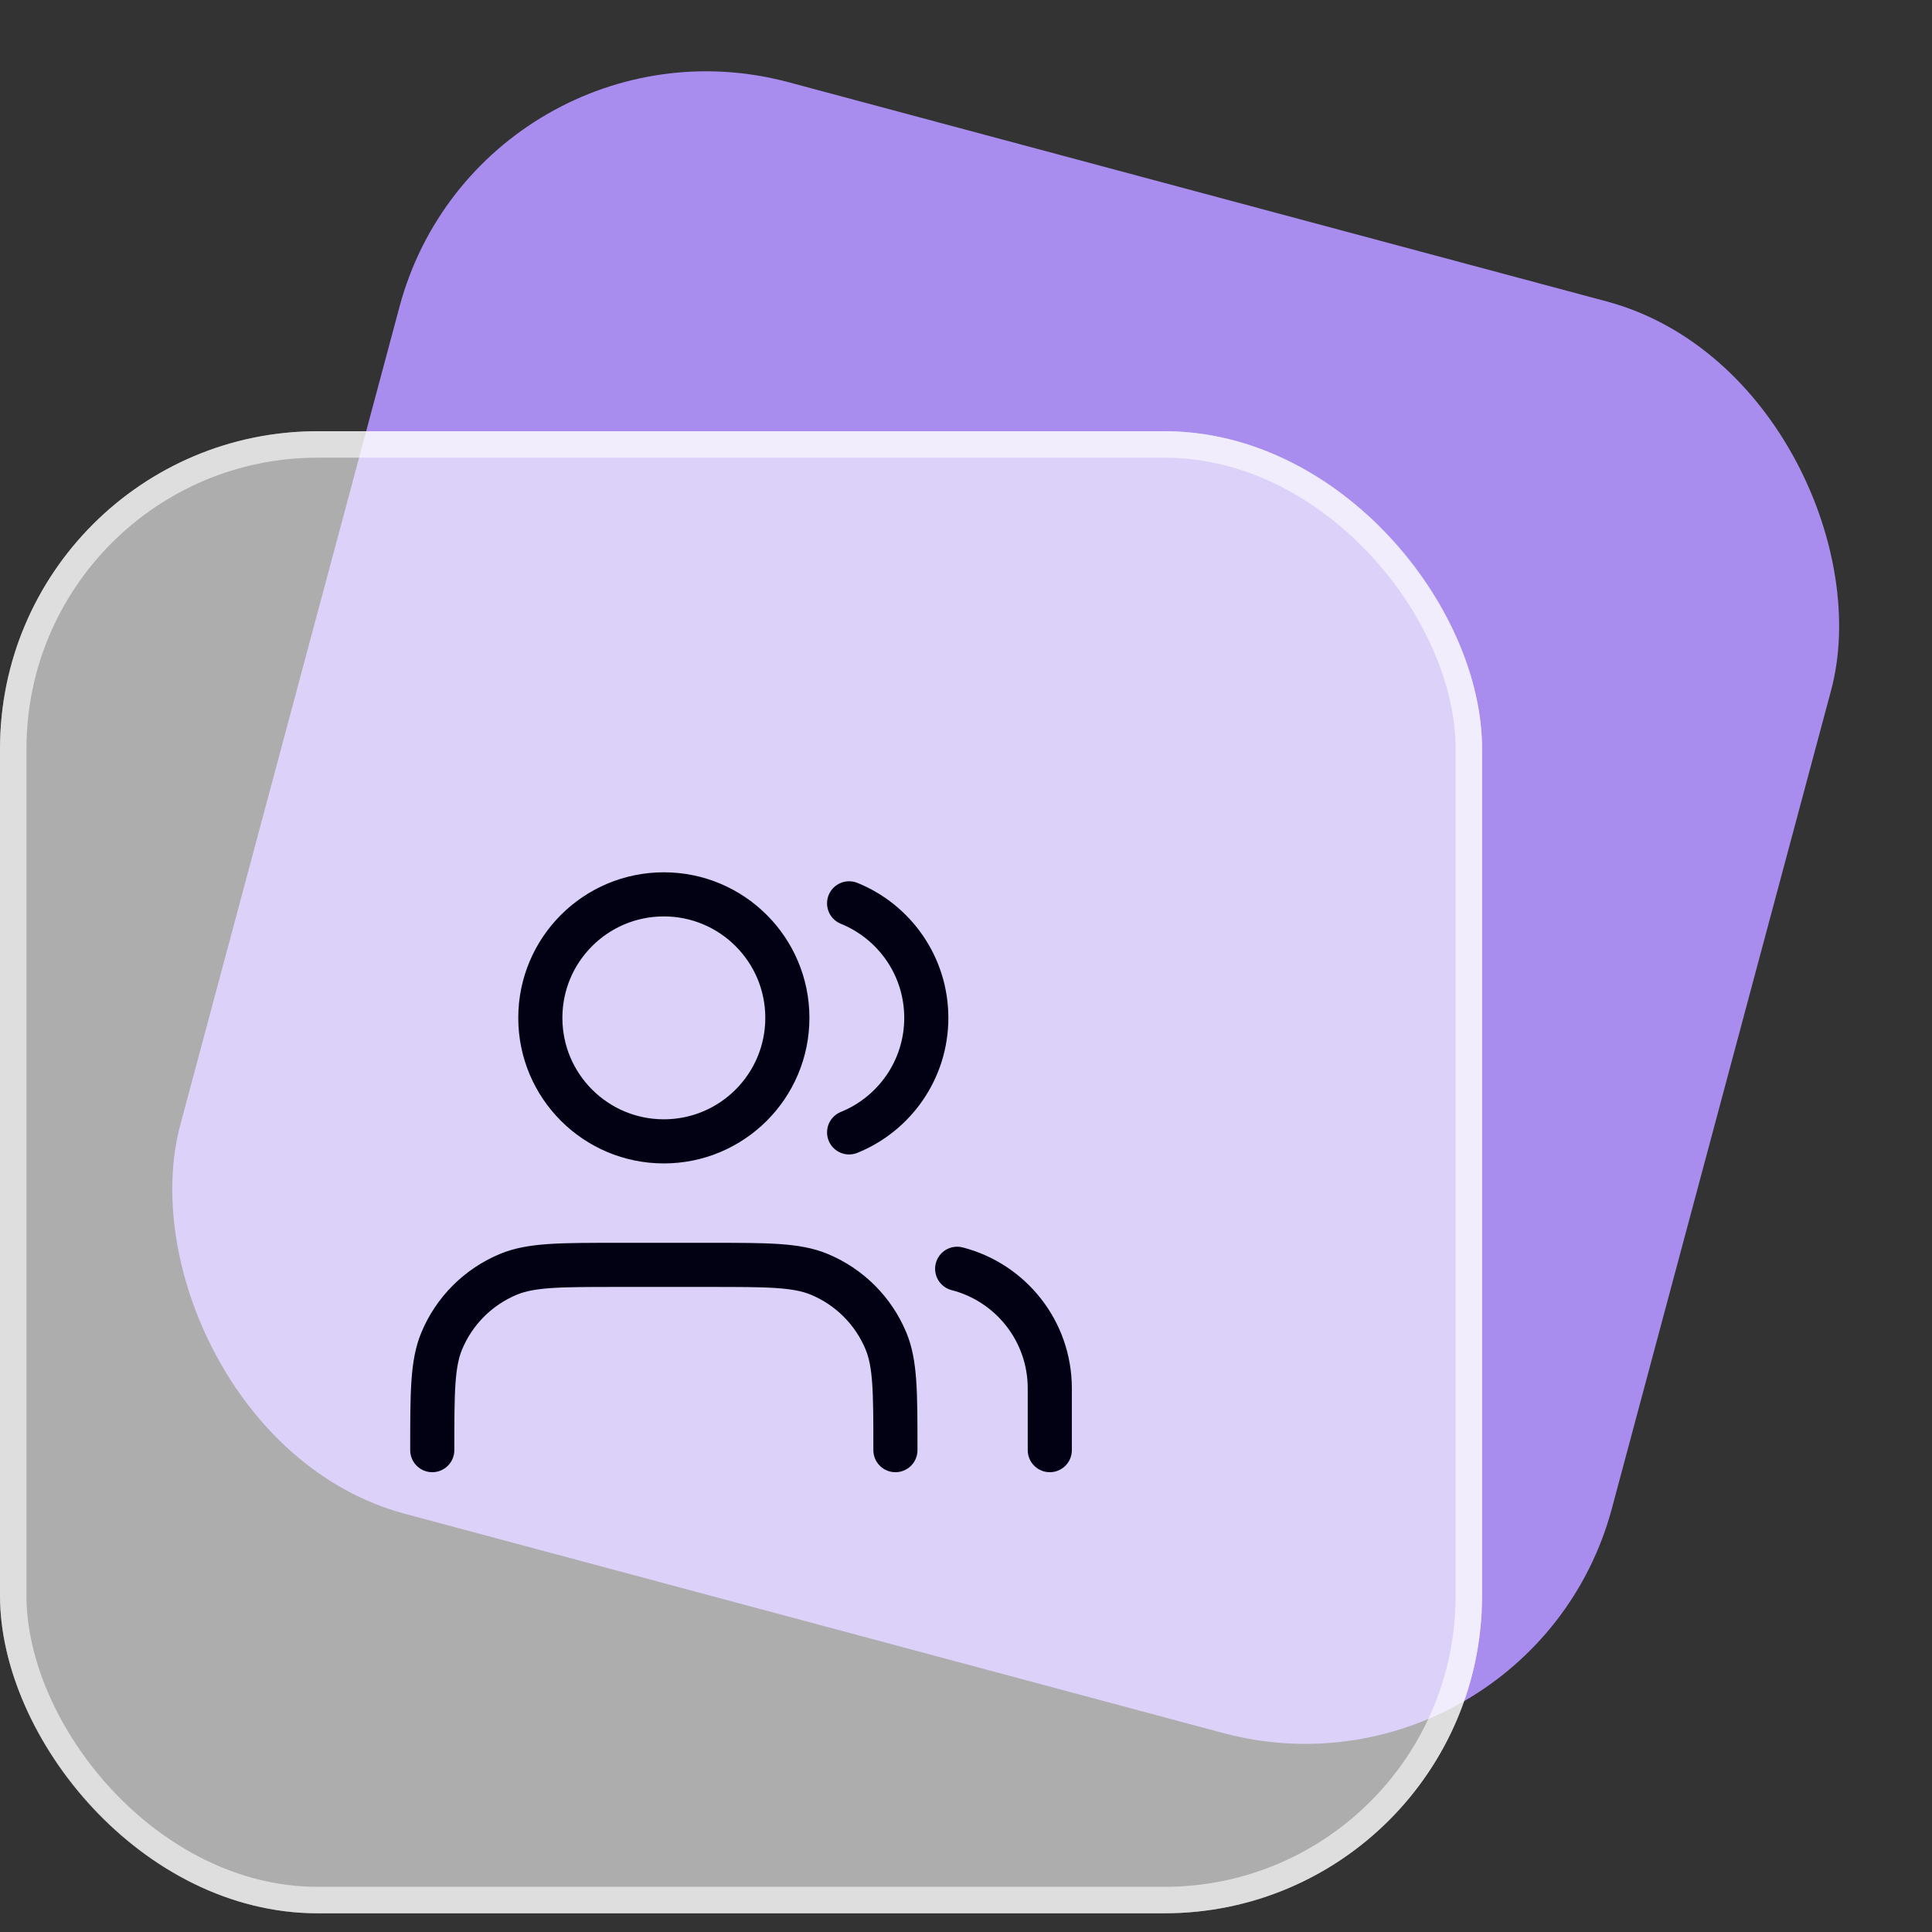
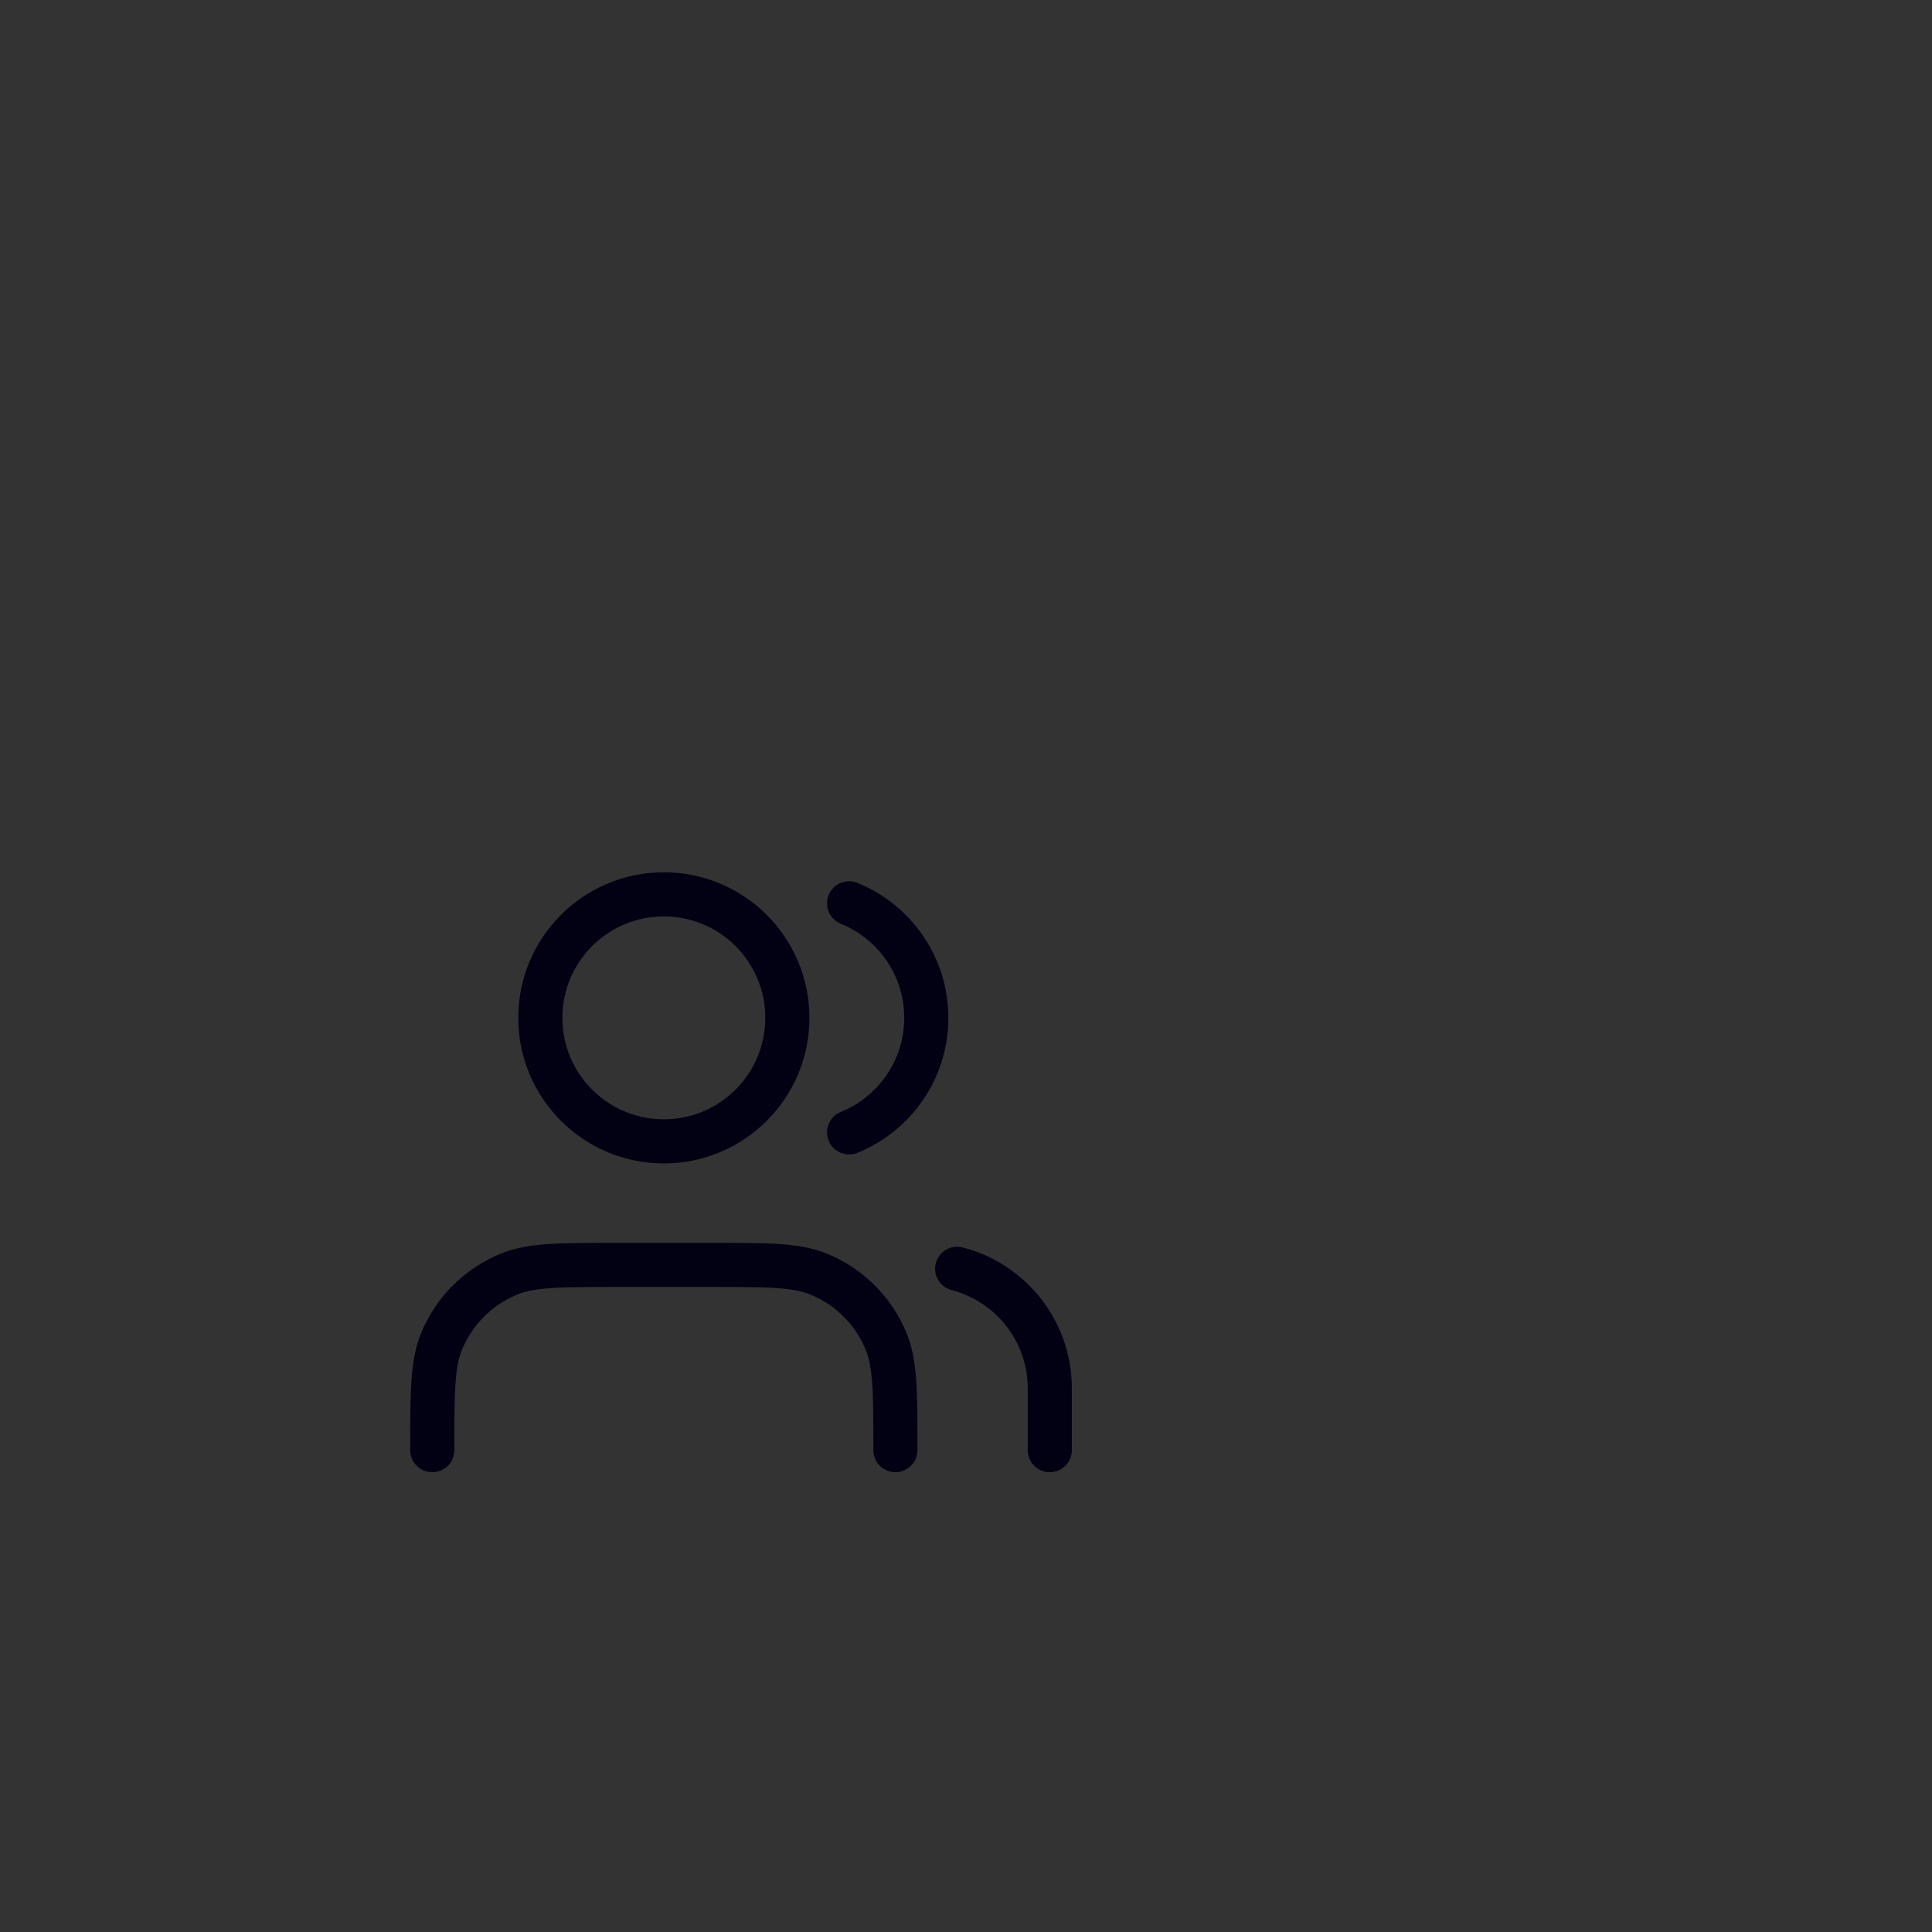
<svg xmlns="http://www.w3.org/2000/svg" width="73" height="73" viewBox="0 0 73 73" fill="none">
  <rect x="0" y="0" width="73" height="73" fill="#333333" stroke="none" />
-   <rect x="18.201" width="56" height="56" rx="12" transform="rotate(15 18.201 0)" fill="#A88DEF" />
-   <rect y="16.293" width="56" height="56" rx="12" fill="white" fill-opacity="0.6" />
-   <rect x="0.5" y="16.793" width="55" height="55" rx="11.5" stroke="white" stroke-opacity="0.6" />
  <path d="M39.666 54.793V52.459C39.666 50.285 38.179 48.458 36.166 47.94M32.083 34.132C33.793 34.824 35 36.501 35 38.459C35 40.418 33.793 42.095 32.083 42.787M33.833 54.793C33.833 52.618 33.833 51.531 33.478 50.674C33.004 49.53 32.096 48.622 30.952 48.148C30.095 47.793 29.007 47.793 26.833 47.793H23.333C21.159 47.793 20.071 47.793 19.214 48.148C18.07 48.622 17.162 49.53 16.688 50.674C16.333 51.531 16.333 52.618 16.333 54.793M29.75 38.459C29.75 41.037 27.66 43.126 25.083 43.126C22.506 43.126 20.416 41.037 20.416 38.459C20.416 35.882 22.506 33.793 25.083 33.793C27.66 33.793 29.75 35.882 29.75 38.459Z" stroke="#010113" stroke-width="1.667" stroke-linecap="round" stroke-linejoin="round" />
</svg>